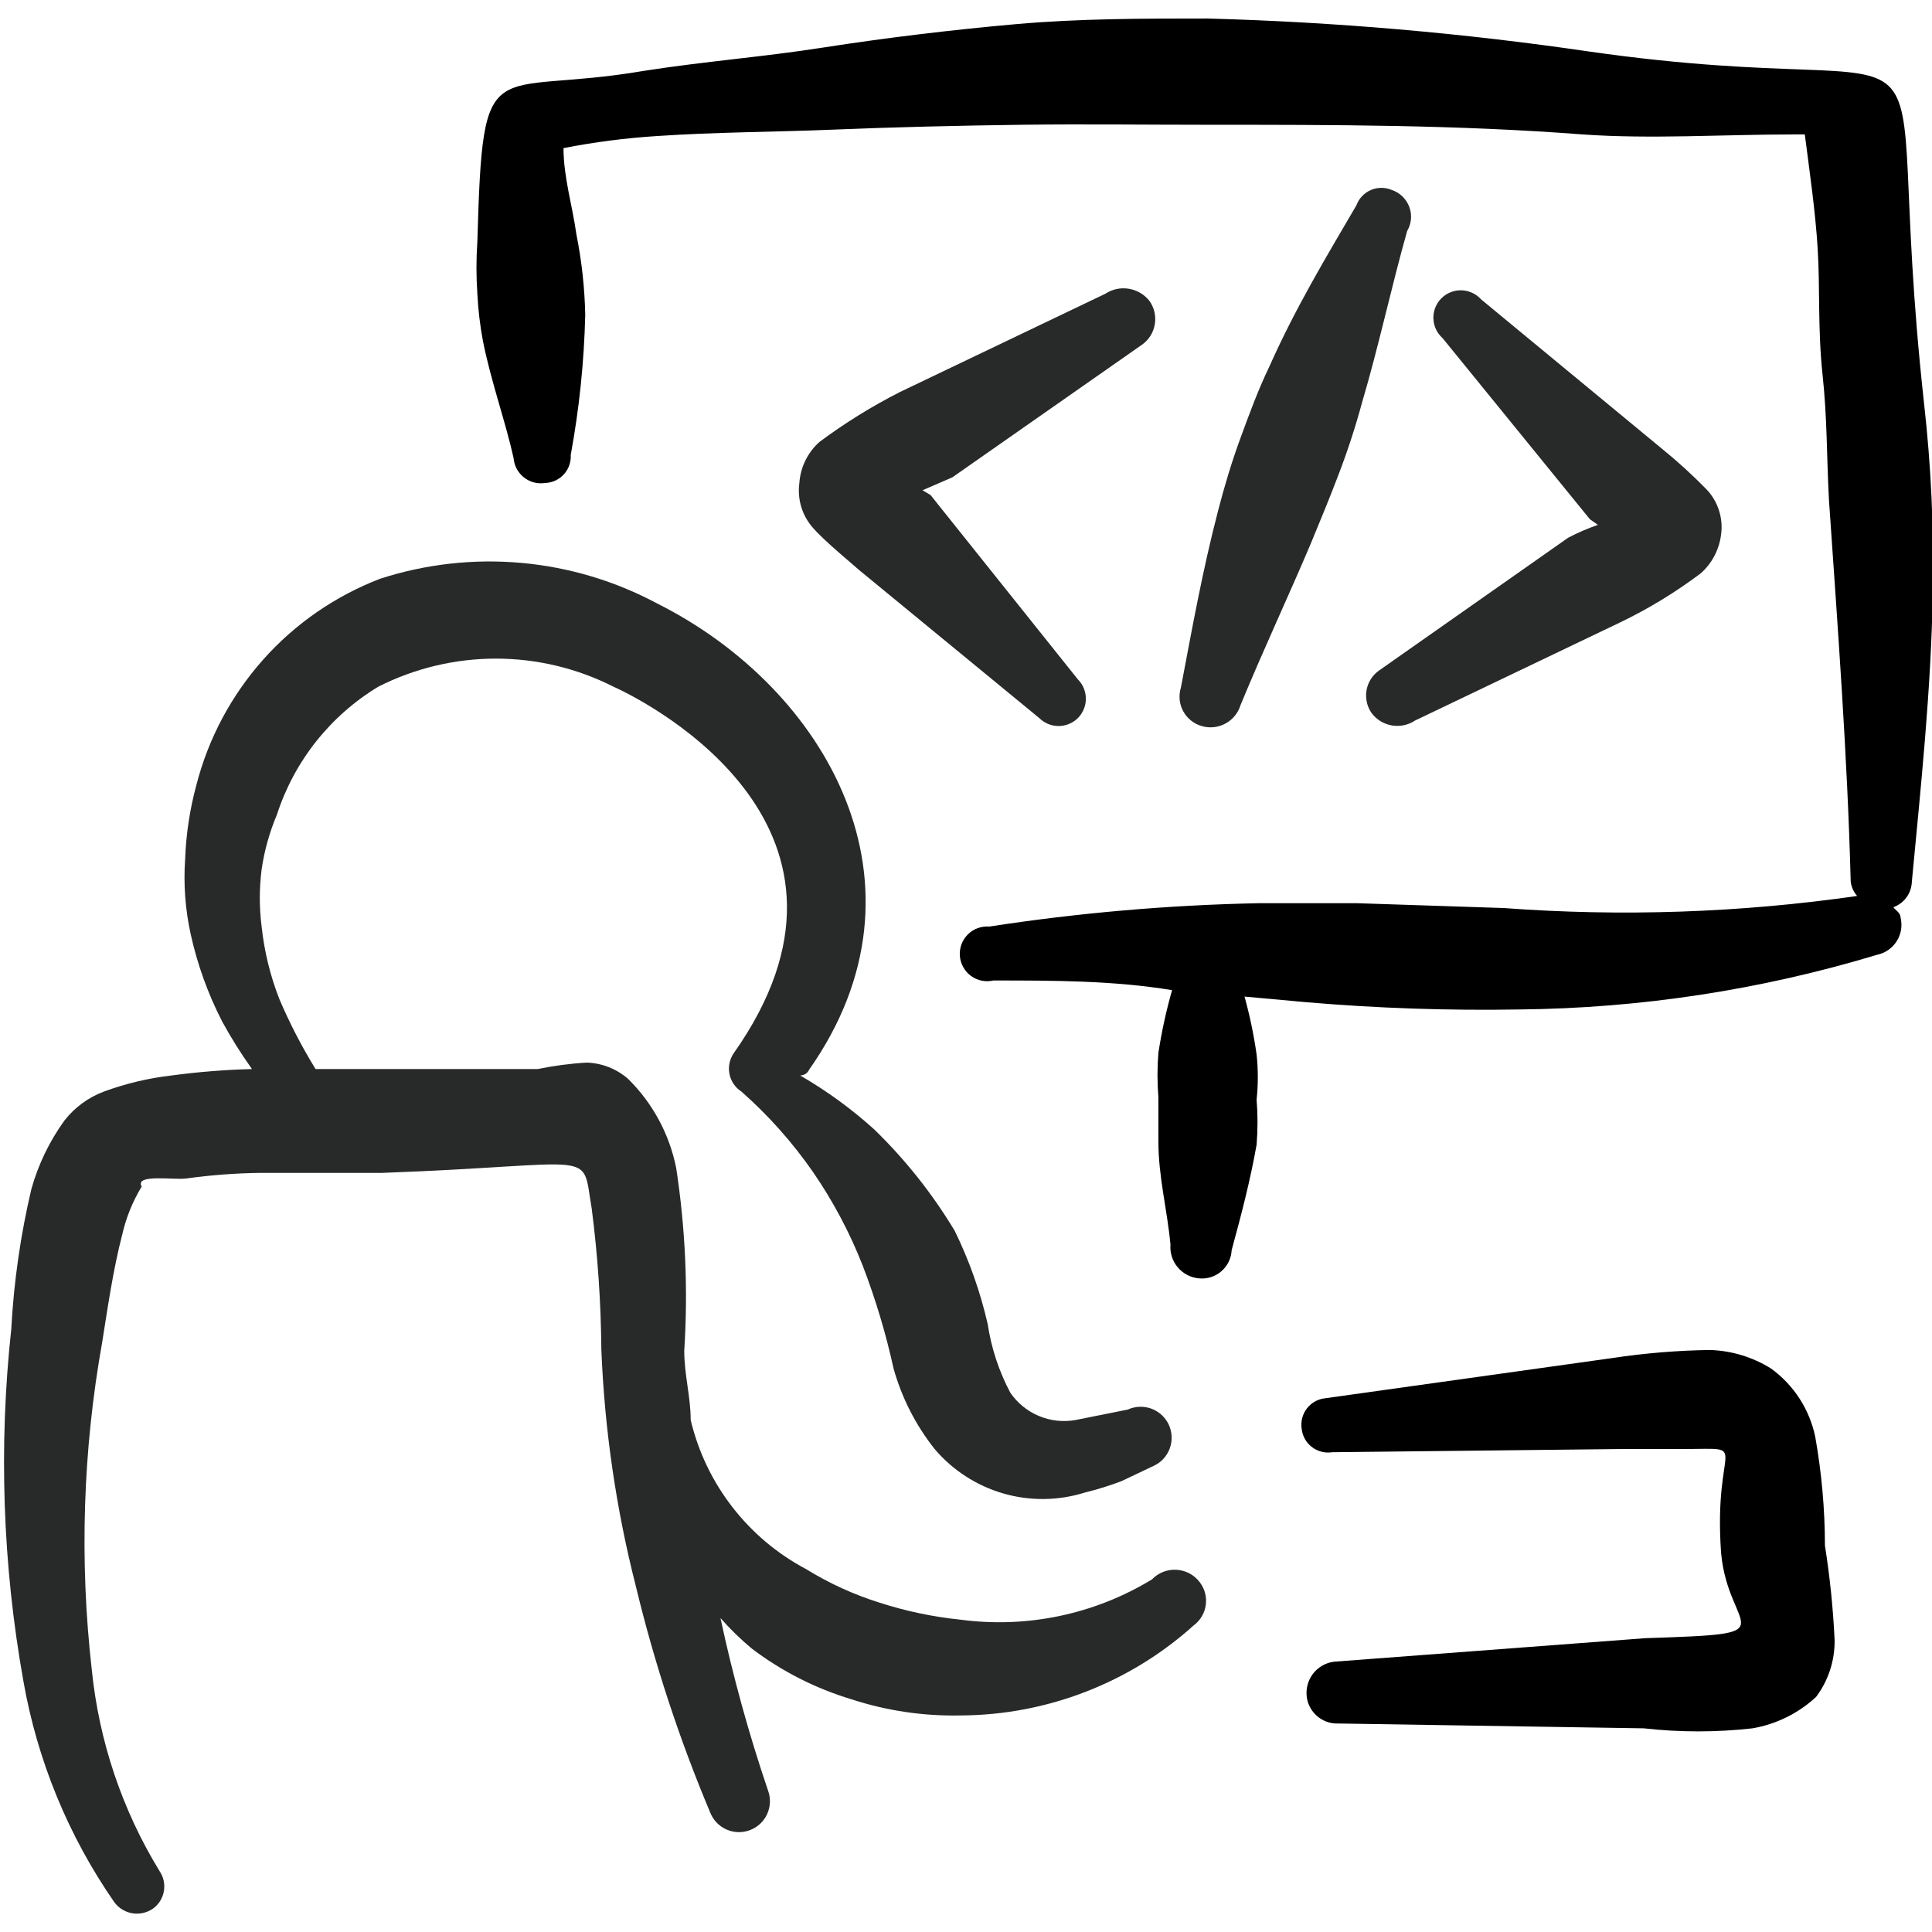
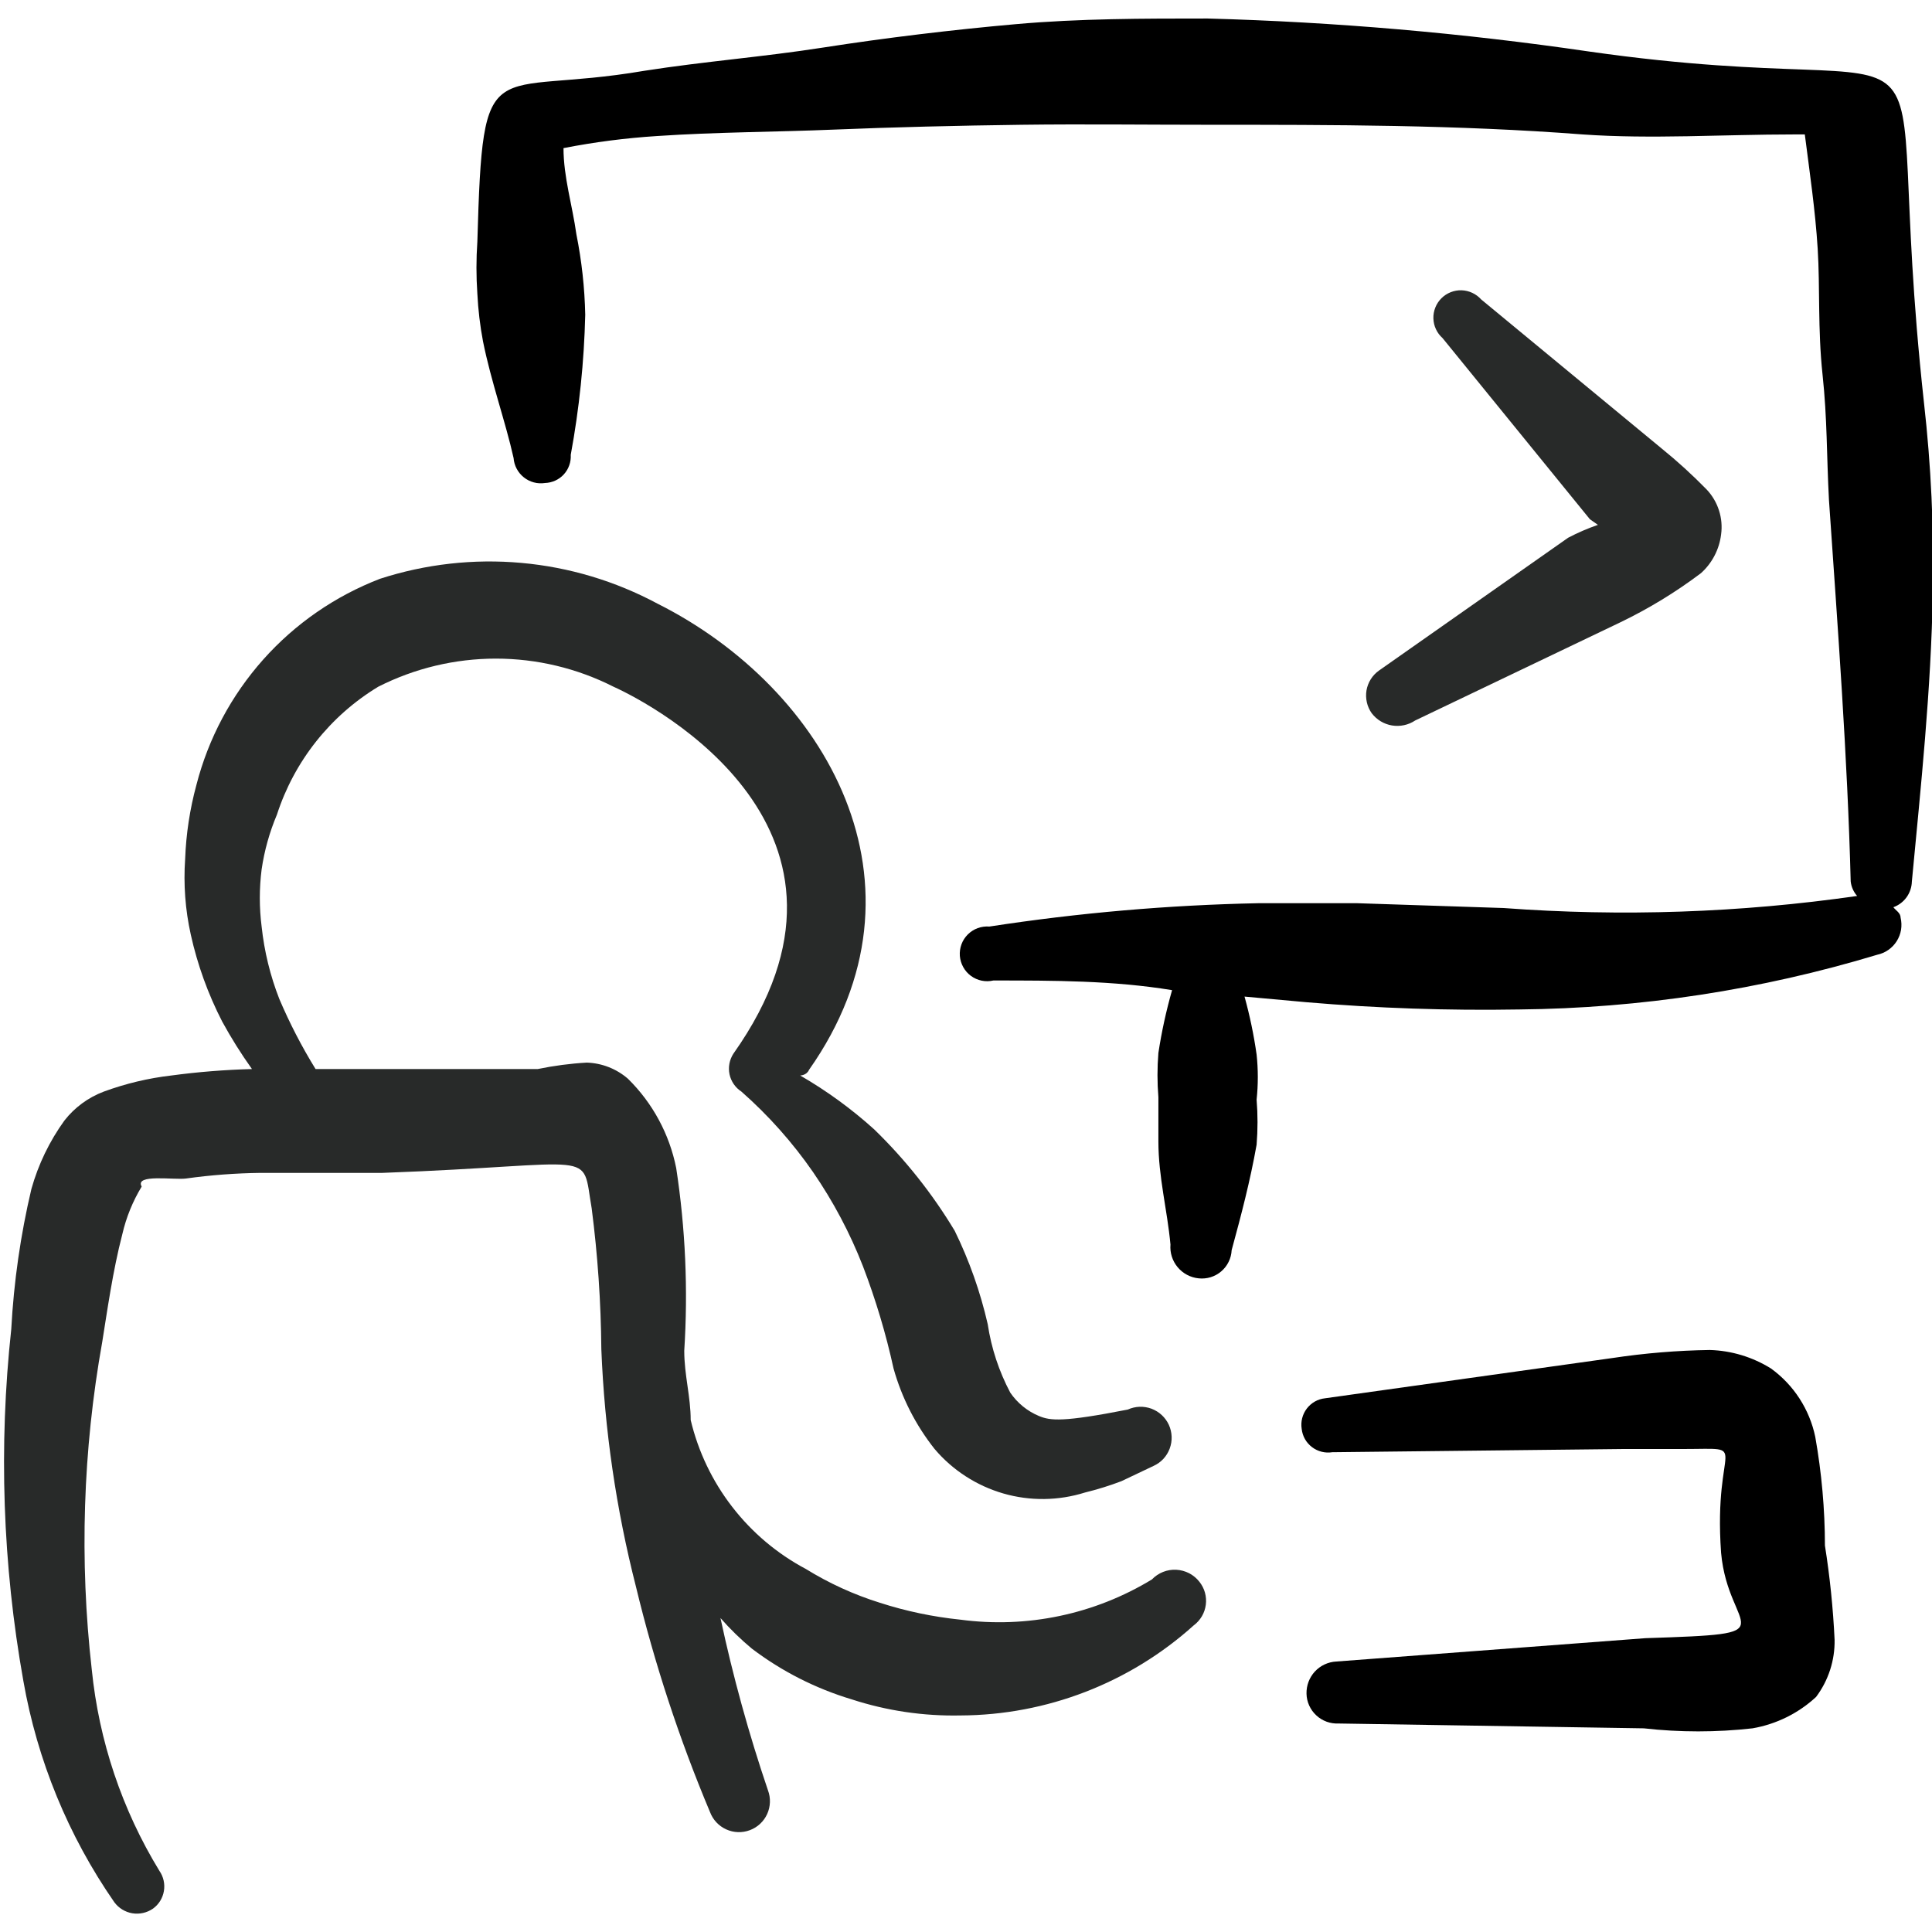
<svg xmlns="http://www.w3.org/2000/svg" width="48" height="48" viewBox="0 0 48 48" fill="none">
  <g clip-path="url(#clip0_3061_674)">
-     <path d="M28.62 39.24C27.194 40.108 25.514 40.461 23.86 40.24C23.18 40.17 22.51 40.03 21.86 39.82C21.214 39.618 20.596 39.336 20.02 38.98C19.308 38.602 18.685 38.076 18.192 37.438C17.698 36.8 17.347 36.065 17.16 35.28C17.16 34.7 17 34.16 17 33.56C17.097 32.044 17.03 30.522 16.8 29.02C16.632 28.177 16.214 27.403 15.6 26.8C15.316 26.554 14.956 26.413 14.58 26.4C14.17 26.423 13.762 26.477 13.36 26.56H9.48H7.84C7.497 26.004 7.196 25.422 6.94 24.82C6.714 24.243 6.566 23.637 6.5 23.02C6.44 22.549 6.44 22.072 6.5 21.6C6.568 21.133 6.696 20.676 6.88 20.24C7.31 18.912 8.205 17.782 9.4 17.06C10.305 16.602 11.305 16.363 12.32 16.363C13.335 16.363 14.335 16.602 15.24 17.06C16.26 17.52 22.14 20.64 18.22 26.18C18.122 26.332 18.088 26.516 18.125 26.692C18.163 26.868 18.269 27.022 18.42 27.12C19.092 27.712 19.69 28.384 20.2 29.12C20.702 29.85 21.118 30.635 21.44 31.46C21.756 32.287 22.011 33.136 22.2 34C22.404 34.728 22.751 35.408 23.22 36C23.668 36.528 24.262 36.912 24.927 37.105C25.592 37.297 26.299 37.288 26.96 37.08C27.265 37.005 27.566 36.912 27.86 36.8L28.66 36.42C28.752 36.378 28.835 36.319 28.904 36.245C28.972 36.171 29.026 36.084 29.061 35.989C29.096 35.894 29.113 35.794 29.109 35.693C29.105 35.592 29.082 35.492 29.04 35.4C28.998 35.309 28.938 35.226 28.864 35.157C28.79 35.088 28.703 35.035 28.609 34.999C28.514 34.964 28.413 34.948 28.312 34.951C28.211 34.955 28.112 34.978 28.02 35.02L26.72 35.28C26.413 35.335 26.097 35.3 25.81 35.179C25.523 35.059 25.276 34.858 25.1 34.6C24.819 34.069 24.629 33.495 24.54 32.9C24.357 32.098 24.082 31.32 23.72 30.58C23.165 29.657 22.493 28.81 21.72 28.06C21.156 27.55 20.539 27.101 19.88 26.72C19.88 26.72 20.04 26.72 20.1 26.58C23.34 21.98 20.52 17.1 16.34 15C15.291 14.437 14.139 14.091 12.953 13.985C11.768 13.878 10.572 14.013 9.44 14.38C8.327 14.809 7.332 15.496 6.539 16.387C5.746 17.278 5.177 18.345 4.88 19.5C4.717 20.101 4.623 20.718 4.6 21.34C4.556 21.971 4.603 22.604 4.74 23.22C4.906 23.971 5.169 24.697 5.52 25.38C5.743 25.788 5.99 26.182 6.26 26.56C5.591 26.578 4.923 26.631 4.26 26.72C3.686 26.786 3.122 26.921 2.58 27.12C2.193 27.265 1.854 27.515 1.6 27.84C1.229 28.354 0.951 28.93 0.78 29.54C0.51 30.683 0.343 31.848 0.28 33.02C-0.036 35.933 0.065 38.876 0.58 41.76C0.926 43.736 1.697 45.612 2.84 47.26C2.948 47.406 3.109 47.505 3.288 47.535C3.467 47.564 3.65 47.523 3.8 47.42C3.945 47.316 4.042 47.159 4.072 46.983C4.102 46.807 4.062 46.627 3.96 46.48C3.032 44.961 2.458 43.252 2.28 41.48C1.971 38.769 2.059 36.027 2.54 33.34C2.66 32.6 2.8 31.58 3.04 30.66C3.136 30.244 3.298 29.846 3.52 29.48C3.34 29.16 4.32 29.32 4.62 29.28C5.236 29.194 5.858 29.147 6.48 29.14H9.5C14.94 28.94 14.44 28.52 14.7 30.02C14.85 31.181 14.93 32.35 14.94 33.52C15.019 35.512 15.307 37.489 15.8 39.42C16.262 41.334 16.877 43.206 17.64 45.02C17.712 45.211 17.856 45.366 18.042 45.45C18.227 45.535 18.439 45.542 18.63 45.47C18.821 45.399 18.976 45.254 19.06 45.069C19.144 44.883 19.152 44.671 19.08 44.48C18.604 43.078 18.21 41.649 17.9 40.2C18.14 40.474 18.401 40.728 18.68 40.96C19.425 41.525 20.265 41.951 21.16 42.22C22.031 42.504 22.944 42.639 23.86 42.62C26.003 42.612 28.068 41.814 29.66 40.38C29.741 40.32 29.809 40.243 29.861 40.155C29.912 40.068 29.945 39.971 29.958 39.87C29.971 39.769 29.964 39.667 29.937 39.569C29.91 39.471 29.863 39.38 29.8 39.3C29.731 39.212 29.644 39.139 29.545 39.087C29.445 39.036 29.336 39.006 29.224 39C29.112 38.994 29 39.013 28.896 39.054C28.791 39.096 28.697 39.159 28.62 39.24Z" fill="#282A29" />
-     <path d="M28.38 8.559C28.546 8.439 28.658 8.258 28.691 8.056C28.725 7.854 28.678 7.647 28.56 7.479C28.433 7.316 28.249 7.207 28.045 7.174C27.841 7.14 27.632 7.185 27.46 7.299L22.36 9.739C21.659 10.095 20.99 10.51 20.36 10.979C20.066 11.241 19.887 11.607 19.86 11.999C19.832 12.204 19.85 12.413 19.912 12.61C19.974 12.807 20.08 12.988 20.22 13.139C20.48 13.44 21.28 14.1 21.34 14.159L25.82 17.84C25.948 17.966 26.12 18.038 26.3 18.038C26.48 18.038 26.653 17.966 26.78 17.84C26.907 17.712 26.978 17.539 26.978 17.36C26.978 17.18 26.907 17.007 26.78 16.88L23.12 12.3L22.92 12.18L23.66 11.86L28.38 8.559Z" fill="#282A29" />
+     <path d="M28.62 39.24C27.194 40.108 25.514 40.461 23.86 40.24C23.18 40.17 22.51 40.03 21.86 39.82C21.214 39.618 20.596 39.336 20.02 38.98C19.308 38.602 18.685 38.076 18.192 37.438C17.698 36.8 17.347 36.065 17.16 35.28C17.16 34.7 17 34.16 17 33.56C17.097 32.044 17.03 30.522 16.8 29.02C16.632 28.177 16.214 27.403 15.6 26.8C15.316 26.554 14.956 26.413 14.58 26.4C14.17 26.423 13.762 26.477 13.36 26.56H9.48H7.84C7.497 26.004 7.196 25.422 6.94 24.82C6.714 24.243 6.566 23.637 6.5 23.02C6.44 22.549 6.44 22.072 6.5 21.6C6.568 21.133 6.696 20.676 6.88 20.24C7.31 18.912 8.205 17.782 9.4 17.06C10.305 16.602 11.305 16.363 12.32 16.363C13.335 16.363 14.335 16.602 15.24 17.06C16.26 17.52 22.14 20.64 18.22 26.18C18.122 26.332 18.088 26.516 18.125 26.692C18.163 26.868 18.269 27.022 18.42 27.12C19.092 27.712 19.69 28.384 20.2 29.12C20.702 29.85 21.118 30.635 21.44 31.46C21.756 32.287 22.011 33.136 22.2 34C22.404 34.728 22.751 35.408 23.22 36C23.668 36.528 24.262 36.912 24.927 37.105C25.592 37.297 26.299 37.288 26.96 37.08C27.265 37.005 27.566 36.912 27.86 36.8L28.66 36.42C28.752 36.378 28.835 36.319 28.904 36.245C28.972 36.171 29.026 36.084 29.061 35.989C29.096 35.894 29.113 35.794 29.109 35.693C29.105 35.592 29.082 35.492 29.04 35.4C28.998 35.309 28.938 35.226 28.864 35.157C28.79 35.088 28.703 35.035 28.609 34.999C28.514 34.964 28.413 34.948 28.312 34.951C28.211 34.955 28.112 34.978 28.02 35.02C26.413 35.335 26.097 35.3 25.81 35.179C25.523 35.059 25.276 34.858 25.1 34.6C24.819 34.069 24.629 33.495 24.54 32.9C24.357 32.098 24.082 31.32 23.72 30.58C23.165 29.657 22.493 28.81 21.72 28.06C21.156 27.55 20.539 27.101 19.88 26.72C19.88 26.72 20.04 26.72 20.1 26.58C23.34 21.98 20.52 17.1 16.34 15C15.291 14.437 14.139 14.091 12.953 13.985C11.768 13.878 10.572 14.013 9.44 14.38C8.327 14.809 7.332 15.496 6.539 16.387C5.746 17.278 5.177 18.345 4.88 19.5C4.717 20.101 4.623 20.718 4.6 21.34C4.556 21.971 4.603 22.604 4.74 23.22C4.906 23.971 5.169 24.697 5.52 25.38C5.743 25.788 5.99 26.182 6.26 26.56C5.591 26.578 4.923 26.631 4.26 26.72C3.686 26.786 3.122 26.921 2.58 27.12C2.193 27.265 1.854 27.515 1.6 27.84C1.229 28.354 0.951 28.93 0.78 29.54C0.51 30.683 0.343 31.848 0.28 33.02C-0.036 35.933 0.065 38.876 0.58 41.76C0.926 43.736 1.697 45.612 2.84 47.26C2.948 47.406 3.109 47.505 3.288 47.535C3.467 47.564 3.65 47.523 3.8 47.42C3.945 47.316 4.042 47.159 4.072 46.983C4.102 46.807 4.062 46.627 3.96 46.48C3.032 44.961 2.458 43.252 2.28 41.48C1.971 38.769 2.059 36.027 2.54 33.34C2.66 32.6 2.8 31.58 3.04 30.66C3.136 30.244 3.298 29.846 3.52 29.48C3.34 29.16 4.32 29.32 4.62 29.28C5.236 29.194 5.858 29.147 6.48 29.14H9.5C14.94 28.94 14.44 28.52 14.7 30.02C14.85 31.181 14.93 32.35 14.94 33.52C15.019 35.512 15.307 37.489 15.8 39.42C16.262 41.334 16.877 43.206 17.64 45.02C17.712 45.211 17.856 45.366 18.042 45.45C18.227 45.535 18.439 45.542 18.63 45.47C18.821 45.399 18.976 45.254 19.06 45.069C19.144 44.883 19.152 44.671 19.08 44.48C18.604 43.078 18.21 41.649 17.9 40.2C18.14 40.474 18.401 40.728 18.68 40.96C19.425 41.525 20.265 41.951 21.16 42.22C22.031 42.504 22.944 42.639 23.86 42.62C26.003 42.612 28.068 41.814 29.66 40.38C29.741 40.32 29.809 40.243 29.861 40.155C29.912 40.068 29.945 39.971 29.958 39.87C29.971 39.769 29.964 39.667 29.937 39.569C29.91 39.471 29.863 39.38 29.8 39.3C29.731 39.212 29.644 39.139 29.545 39.087C29.445 39.036 29.336 39.006 29.224 39C29.112 38.994 29 39.013 28.896 39.054C28.791 39.096 28.697 39.159 28.62 39.24Z" fill="#282A29" />
    <path d="M34.26 16.66C34.179 16.718 34.109 16.791 34.056 16.876C34.003 16.96 33.967 17.055 33.95 17.153C33.934 17.251 33.937 17.352 33.959 17.449C33.981 17.547 34.022 17.639 34.08 17.72C34.203 17.882 34.384 17.991 34.584 18.024C34.785 18.057 34.991 18.013 35.16 17.9L40.26 15.46C40.965 15.12 41.635 14.711 42.26 14.24C42.537 13.991 42.715 13.65 42.76 13.28C42.788 13.079 42.77 12.873 42.707 12.679C42.645 12.485 42.54 12.308 42.4 12.16C42.047 11.799 41.673 11.458 41.28 11.14L36.8 7.44C36.738 7.371 36.663 7.315 36.579 7.276C36.495 7.237 36.404 7.215 36.312 7.212C36.219 7.209 36.127 7.226 36.041 7.26C35.955 7.294 35.876 7.346 35.811 7.411C35.745 7.477 35.694 7.555 35.66 7.641C35.626 7.727 35.609 7.819 35.612 7.912C35.615 8.005 35.636 8.096 35.676 8.18C35.715 8.264 35.771 8.339 35.84 8.4L39.5 12.9L39.7 13.04C39.446 13.128 39.198 13.235 38.96 13.36L34.26 16.66Z" fill="#282A29" />
-     <path d="M34.58 4.72C34.498 4.685 34.409 4.667 34.319 4.667C34.229 4.667 34.141 4.686 34.058 4.721C33.976 4.757 33.902 4.809 33.84 4.874C33.778 4.939 33.731 5.016 33.7 5.1C32.94 6.4 32.18 7.66 31.54 9.1C31.26 9.68 31.04 10.28 30.82 10.88C30.6 11.48 30.42 12.08 30.26 12.7C29.88 14.16 29.62 15.6 29.34 17.08C29.309 17.178 29.299 17.28 29.308 17.381C29.318 17.483 29.348 17.581 29.397 17.671C29.445 17.76 29.511 17.839 29.591 17.902C29.67 17.966 29.762 18.013 29.86 18.04C30.056 18.097 30.267 18.074 30.446 17.976C30.626 17.879 30.76 17.715 30.82 17.52C31.38 16.16 32 14.84 32.56 13.52C32.8 12.94 33.04 12.36 33.26 11.78C33.483 11.197 33.677 10.603 33.84 10C34.26 8.58 34.56 7.16 34.96 5.74C35.013 5.651 35.045 5.55 35.055 5.446C35.064 5.342 35.05 5.237 35.013 5.14C34.977 5.042 34.919 4.954 34.844 4.881C34.769 4.808 34.679 4.754 34.58 4.72Z" fill="#282A29" />
    <path d="M47.8 10C46.62 -0.76 49.42 2.7 39.48 1.28C36.339 0.82 33.173 0.546 30 0.46C28.4 0.46 26.82 0.46 25.24 0.6C23.66 0.74 22 0.94 20.46 1.18C18.92 1.42 17.54 1.52 16 1.76C12.14 2.42 12 1.12 11.86 6C11.83 6.433 11.83 6.867 11.86 7.3C11.88 7.696 11.926 8.09 12 8.48C12.2 9.48 12.56 10.48 12.76 11.38C12.767 11.473 12.793 11.564 12.837 11.646C12.881 11.729 12.942 11.802 13.015 11.86C13.088 11.918 13.172 11.961 13.263 11.985C13.353 12.009 13.447 12.014 13.54 12C13.628 11.997 13.715 11.977 13.796 11.94C13.876 11.903 13.949 11.851 14.008 11.786C14.068 11.72 14.114 11.644 14.143 11.56C14.173 11.477 14.185 11.388 14.18 11.3C14.392 10.151 14.512 8.988 14.54 7.82C14.526 7.148 14.452 6.479 14.32 5.82C14.22 5.1 14 4.4 14 3.68C14.766 3.53 15.541 3.43 16.32 3.38C17.8 3.28 19.28 3.28 20.72 3.22C22.16 3.16 23.82 3.12 25.38 3.1C26.94 3.08 28.48 3.1 30.02 3.1C33.12 3.1 36.2 3.1 39.32 3.34C41.02 3.46 42.82 3.34 44.56 3.34H44.84C44.96 4.28 45.1 5.22 45.16 6.18C45.22 7.14 45.16 8.18 45.28 9.3C45.4 10.42 45.38 11.3 45.44 12.42C45.66 15.62 45.9 18.8 45.98 21.9C45.995 22.034 46.051 22.159 46.14 22.26C43.233 22.678 40.289 22.778 37.36 22.56L33.72 22.44H31.26C29.023 22.486 26.791 22.68 24.58 23.02C24.482 23.012 24.384 23.026 24.291 23.059C24.199 23.093 24.116 23.146 24.046 23.215C23.976 23.285 23.922 23.368 23.888 23.46C23.854 23.552 23.84 23.651 23.847 23.748C23.855 23.846 23.883 23.941 23.931 24.027C23.978 24.113 24.044 24.188 24.123 24.246C24.202 24.304 24.293 24.344 24.389 24.364C24.485 24.384 24.584 24.382 24.68 24.36C26.18 24.36 27.66 24.36 29.12 24.6C28.974 25.112 28.86 25.633 28.78 26.16C28.75 26.526 28.75 26.894 28.78 27.26V28.36C28.78 29.24 29 30.06 29.08 30.92C29.063 31.124 29.127 31.326 29.258 31.483C29.389 31.64 29.576 31.74 29.78 31.76C29.88 31.771 29.982 31.761 30.078 31.732C30.175 31.702 30.265 31.653 30.341 31.587C30.418 31.522 30.481 31.441 30.525 31.35C30.57 31.26 30.595 31.161 30.6 31.06C30.84 30.18 31.06 29.34 31.22 28.44C31.25 28.067 31.25 27.693 31.22 27.32C31.26 26.948 31.26 26.572 31.22 26.2C31.151 25.714 31.051 25.233 30.92 24.76L32.46 24.9C34.216 25.05 35.978 25.11 37.74 25.08C40.756 25.051 43.753 24.593 46.64 23.72C46.739 23.699 46.833 23.658 46.916 23.6C46.999 23.542 47.07 23.468 47.124 23.382C47.178 23.296 47.214 23.201 47.231 23.101C47.247 23.001 47.243 22.898 47.22 22.8C47.22 22.68 47.1 22.62 47.04 22.54C47.172 22.492 47.287 22.405 47.369 22.291C47.451 22.177 47.496 22.041 47.5 21.9C47.72 19.56 47.98 17.14 48.02 14.7C48.05 13.13 47.977 11.56 47.8 10Z" fill="black" />
    <path d="M45.1 35.7C44.958 35.016 44.566 34.41 44 34C43.543 33.715 43.019 33.556 42.48 33.54C41.67 33.552 40.861 33.619 40.06 33.74L32.92 34.74C32.831 34.75 32.745 34.777 32.667 34.821C32.59 34.865 32.521 34.925 32.467 34.996C32.413 35.067 32.374 35.148 32.352 35.235C32.33 35.322 32.326 35.412 32.34 35.5C32.35 35.589 32.377 35.675 32.421 35.753C32.465 35.831 32.525 35.899 32.596 35.953C32.667 36.007 32.748 36.046 32.835 36.068C32.922 36.09 33.012 36.094 33.1 36.08L40.34 36H41.82C43.56 36 42.56 35.76 42.76 38.58C42.94 40.58 44.52 40.58 40.88 40.7L33.2 41.28C32.997 41.29 32.805 41.38 32.667 41.529C32.529 41.679 32.455 41.877 32.46 42.08C32.462 42.182 32.485 42.282 32.527 42.374C32.569 42.467 32.629 42.55 32.704 42.619C32.778 42.688 32.866 42.741 32.962 42.776C33.057 42.81 33.159 42.825 33.26 42.82L40.84 42.94C41.737 43.041 42.643 43.041 43.54 42.94C44.131 42.838 44.68 42.567 45.12 42.16C45.427 41.751 45.589 41.251 45.58 40.74C45.543 39.956 45.463 39.175 45.34 38.4C45.339 37.495 45.258 36.591 45.1 35.7Z" fill="black" />
  </g>
  <defs>
    <clipPath id="clip0_3061_674">
      <rect width="48" height="48" fill="white" />
    </clipPath>
  </defs>
</svg>